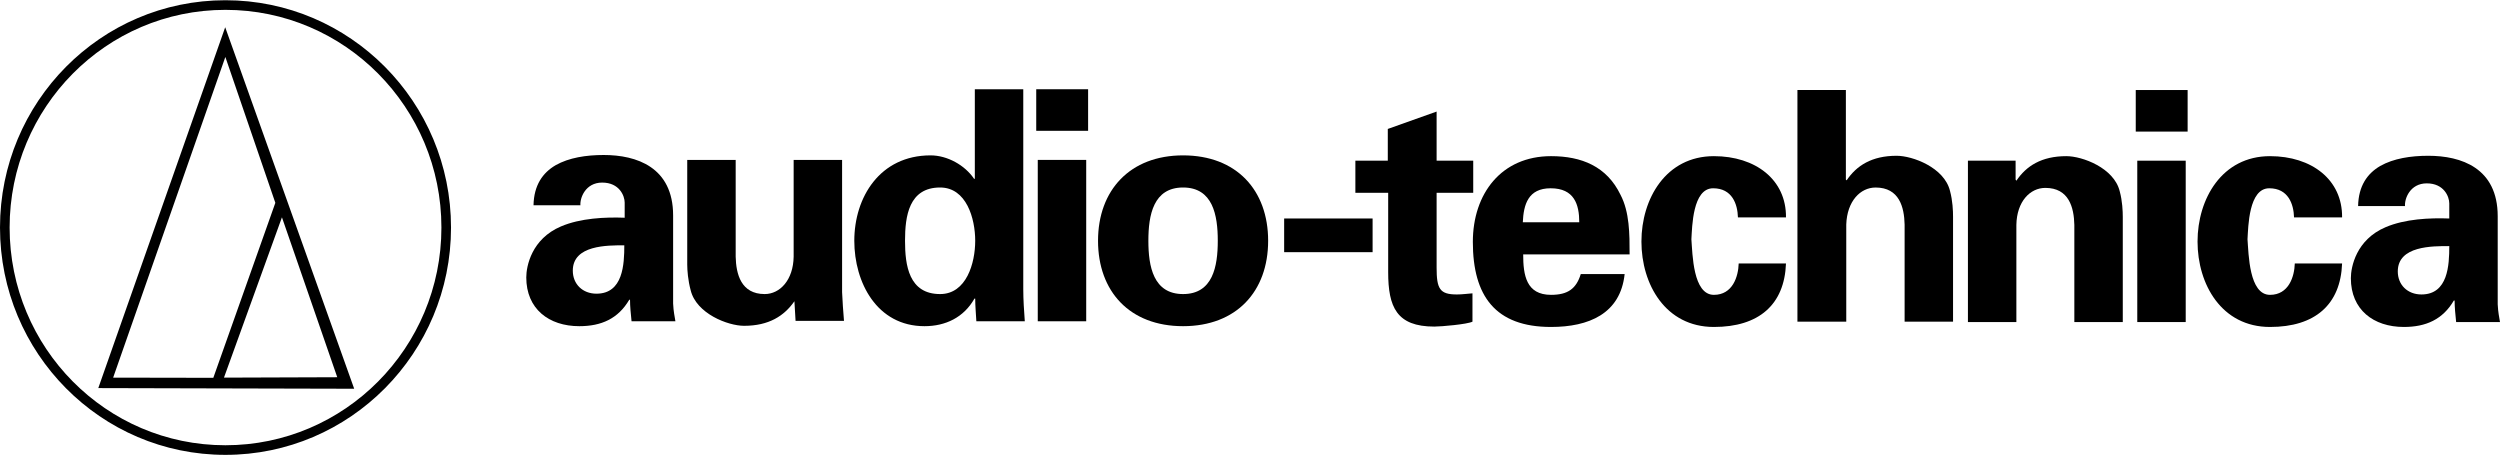
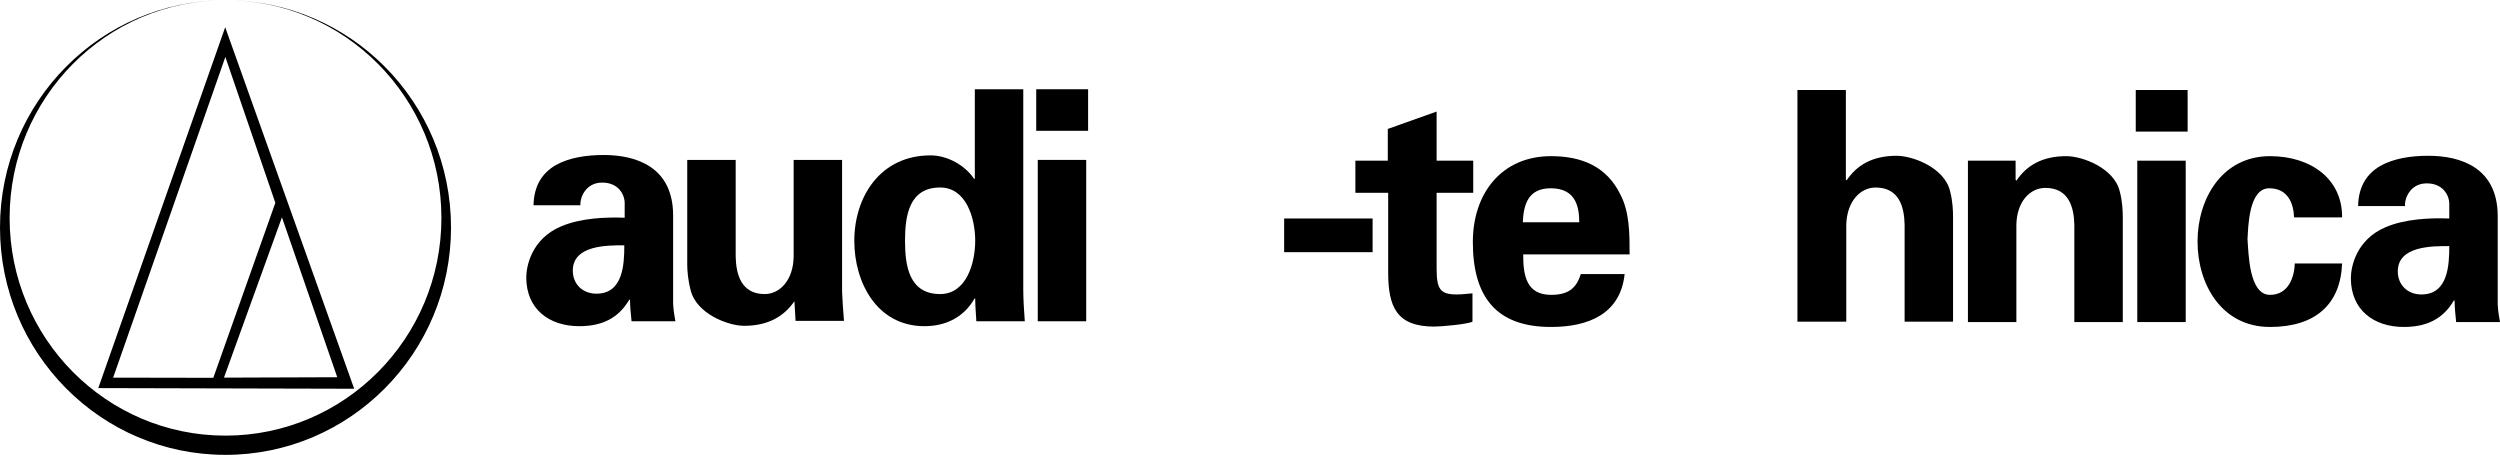
<svg xmlns="http://www.w3.org/2000/svg" xml:space="preserve" width="2472px" height="450px" version="1.1" style="shape-rendering:geometricPrecision; text-rendering:geometricPrecision; image-rendering:optimizeQuality; fill-rule:evenodd; clip-rule:evenodd" viewBox="0 0 2469.86 449.15">
  <defs>
    <style type="text/css">
   
    .fil0 {fill:black;fill-rule:nonzero}
   
  </style>
  </defs>
  <g id="Ebene_x0020_1">
    <g id="Untitled">
      <g>
-         <path class="fil0" d="M222.71 0c-123.08,0 -222.71,100.57 -222.71,224.57 0,124 99.63,224.58 222.71,224.58 123.08,0 222.87,-100.58 222.87,-224.58 0,-124 -99.79,-224.57 -222.87,-224.57zm0 9.5c117.81,0 213.38,96.31 213.38,215.07 0,118.77 -95.57,215.08 -213.38,215.08 -117.82,0 -213.21,-96.31 -213.21,-215.08 0,-118.76 95.39,-215.07 213.21,-215.07z" />
+         <path class="fil0" d="M222.71 0c-123.08,0 -222.71,100.57 -222.71,224.57 0,124 99.63,224.58 222.71,224.58 123.08,0 222.87,-100.58 222.87,-224.58 0,-124 -99.79,-224.57 -222.87,-224.57zc117.81,0 213.38,96.31 213.38,215.07 0,118.77 -95.57,215.08 -213.38,215.08 -117.82,0 -213.21,-96.31 -213.21,-215.08 0,-118.76 95.39,-215.07 213.21,-215.07z" />
        <g>
          <path class="fil0" d="M333.19 372.45l-54.65 -157.99 -57.28 158.39 111.93 -0.4zm-221.41 0.4l98.96 0.18 61.28 -172.87 -49.39 -144.12 -110.85 316.81zm110.7 -346.17l127.44 357.15 -252.82 -0.65 125.38 -356.5z" />
        </g>
        <g>
          <path class="fil0" d="M573.44 202.93c-0.75,-7.47 4.9,-22.78 21.48,-22.78 16.96,0 22.23,13.07 22.23,19.79l0 14.93c-19.21,-0.74 -43.71,0.38 -62.93,8.59 -29.01,12.32 -34.29,39.2 -34.29,50.4 0,30.99 22.24,48.16 52.38,48.16 21.86,0 38.44,-7.46 49.36,-26.13l0.76 0c0,6.72 0.75,13.81 1.51,21.28l43.33 0c-0.75,-4.86 -1.88,-9.34 -2.26,-17.55l0 -86.99c0,-47.78 -36.18,-59.73 -68.58,-59.73 -17.34,0 -34.29,2.61 -47.48,10.08 -12.81,7.47 -21.48,19.79 -21.86,39.57l46.35 0 0 0.38zm43.34 39.2c0,18.66 -1.14,47.78 -27.51,47.78 -13.57,0 -23.37,-9.33 -23.37,-22.77 0,-25.39 34.3,-25.01 50.88,-25.01z" />
        </g>
        <path class="fil0" d="M784.84 297.38c-10.17,14.56 -25.25,24.27 -49.74,24.27 -15.83,0 -47.11,-11.95 -52.75,-35.1 -2.64,-9.7 -3.4,-19.78 -3.4,-25.38l0 -103.42 47.86 0 0 95.58c0.37,17.17 5.27,36.96 28.64,36.96 15.07,0 28.26,-13.81 28.63,-36.96l0 -95.58 47.86 0 0 130.67c0.38,9.34 1.13,19.04 1.88,28.38l-47.85 0 -1.13 -19.42z" />
        <g>
          <path class="fil0" d="M963.07 176.42l-0.75 0c-9.04,-13.44 -26.38,-23.15 -42.96,-23.15 -50.12,0 -75.36,41.44 -75.36,84.38 0,41.06 22.23,84.37 69.33,84.37 20.73,0 38.82,-8.58 49.37,-27.25l0.75 0c0,7.47 0.75,14.93 1.13,22.4l47.86 0c-0.76,-10.46 -1.51,-21.28 -1.51,-31.74l0 -197.49 -47.86 0 0 88.48 0 0zm-68.96 61.23c0,-24.27 3.78,-52.64 34.67,-52.64 26.01,0 34.67,30.61 34.67,52.64 0,22.02 -8.66,52.64 -34.67,52.64 -30.89,0 -34.67,-28.38 -34.67,-52.64z" />
        </g>
        <path class="fil0" d="M1023.74 87.94l51.25 0 0 41.06 -51.25 0 0 -41.06zm1.51 69.81l47.86 0 0 159.42 -47.86 0 0 -159.42z" />
        <g>
-           <path class="fil0" d="M1252.85 237.65c0,-50.03 -31.28,-84.38 -84.03,-84.38 -52.38,0 -84.03,34.35 -84.03,84.38 0,50.02 31.27,84.37 84.03,84.37 52.75,0 84.03,-34.35 84.03,-84.37l0 0zm-118.32 0c0,-25.39 4.9,-52.64 34.29,-52.64 29.39,0 34.28,27.25 34.28,52.64 0,25.38 -4.89,52.64 -34.28,52.64 -29.39,0 -34.29,-27.26 -34.29,-52.64z" />
-         </g>
+           </g>
        <polygon class="fil0" points="1268.67,215.62 1356.05,215.62 1356.05,215.62 1356.05,248.9 1356.05,248.9 1268.67,248.9 1268.67,248.9 1268.67,215.62 " />
        <path class="fil0" d="M1371.06 158.52l0 -31.36 48.23 -17.17 0 48.53 36.17 0 0 31.74 -36.17 0 0 73.92c0,20.9 3.02,26.5 19.97,26.5 5.28,0 10.17,-0.74 15.45,-1.11l0 28c-5.28,2.61 -30.9,4.85 -37.68,4.85 -37.31,0 -45.59,-19.42 -45.59,-53.76l0 -78.4 -32.41 0 0 -31.74 32.03 0z" />
        <g>
          <path class="fil0" d="M1609.96 251.11c0,-10.45 0,-20.53 -1.13,-30.61 -1.13,-10.08 -3.39,-19.79 -7.91,-28.38 -13.57,-28 -38.44,-38.08 -68.58,-38.08 -48.99,0 -77.25,36.96 -77.25,84.75 0,53.39 22.23,84 77.25,84 37.3,0 68.58,-13.07 72.72,-52.27l-43.33 0c-4.52,14.56 -12.81,20.54 -29.39,20.54 -24.5,0 -27.51,-19.42 -27.51,-39.95l105.13 0 0 0zm-105.51 -31.73c0.75,-17.55 5.27,-33.6 27.51,-33.6 23.36,0 28.26,16.05 28.26,33.6l-55.77 0z" />
        </g>
-         <path class="fil0" d="M1716.98 214.52c-0.38,-13.06 -5.65,-28.74 -24.5,-28.74 -20.35,0 -20.72,38.08 -21.48,50.4 1.13,14.56 1.51,54.88 22.24,54.88 18.46,0 24.11,-17.92 24.49,-30.99l46.72 0c-1.5,40.69 -26.75,62.72 -71.21,62.72 -47.86,0 -71.6,-42.19 -71.6,-84.37 0,-42.19 24.12,-84.38 71.6,-84.38 41.07,0 71.59,23.15 71.21,60.48l-47.47 0z" />
        <g>
          <path class="fil0" d="M1775.76 317.94l0 -229.23 47.86 0 0 88.48 0.75 0.75c9.8,-14.56 24.87,-24.27 49.37,-24.27 15.82,0 47.1,11.57 52.75,34.72 2.64,9.71 3.01,19.79 3.01,25.39l0 103.79 -47.85 0 0 -95.95c-0.38,-17.18 -5.28,-36.59 -28.64,-36.59 -15.07,0 -28.26,13.44 -29.01,36.59l0 95.95 -48.24 0 0 0.37zm0 0l0 0 0 0z" />
        </g>
        <path class="fil0" d="M1991.3 177.19l0.76 1.12c9.79,-14.56 24.87,-24.27 49.36,-24.27 15.82,0 47.1,11.58 52.75,34.72 2.64,9.71 3.02,19.79 3.02,25.39l0 103.79 -47.86 0 0 -95.95c-0.37,-17.17 -5.27,-36.59 -28.64,-36.59 -15.07,0 -28.26,13.44 -28.63,36.59l0 95.95 -47.86 0 0 -159.42 47.1 0 0 18.67z" />
        <path class="fil0" d="M2110 88.71l51.25 0 0 41.06 -51.25 0 0 -41.06zm1.51 69.81l47.85 0 0 159.42 -47.85 0 0 -159.42z" />
        <path class="fil0" d="M2266.38 214.52c-0.37,-13.06 -5.65,-28.74 -24.5,-28.74 -20.34,0 -20.72,38.08 -21.47,50.4 1.13,14.56 1.51,54.88 22.23,54.88 18.46,0 24.11,-17.92 24.49,-30.99l46.73 0c-1.51,40.69 -26.76,62.72 -71.22,62.72 -47.86,0 -71.59,-42.19 -71.59,-84.37 0,-42.19 24.11,-84.38 71.59,-84.38 41.08,0 71.6,23.15 71.22,60.48l-47.48 0z" />
        <g>
          <path class="fil0" d="M2376.04 203.7c-0.76,-7.47 4.89,-22.78 21.47,-22.78 16.96,0 22.24,13.07 22.24,19.79l0 14.93c-19.22,-0.74 -43.71,0.38 -62.93,8.59 -29.02,12.32 -34.3,39.2 -34.3,50.4 0,30.99 22.24,48.16 52.38,48.16 21.86,0 38.44,-7.46 49.37,-26.13l0.75 0c0,6.72 0.76,13.81 1.51,21.28l43.33 0c-0.75,-4.86 -1.88,-9.34 -2.26,-17.55l0 -86.99c0,-47.78 -36.17,-59.73 -68.58,-59.73 -17.33,0 -34.29,2.61 -47.48,10.08 -12.81,7.46 -21.48,19.79 -21.86,39.57l46.36 0 0 0.38zm43.71 39.2c0,18.66 -1.13,47.78 -27.51,47.78 -13.57,0 -23.36,-9.33 -23.36,-22.77 0,-25.39 34.28,-25.01 50.87,-25.01z" />
        </g>
      </g>
    </g>
  </g>
</svg>